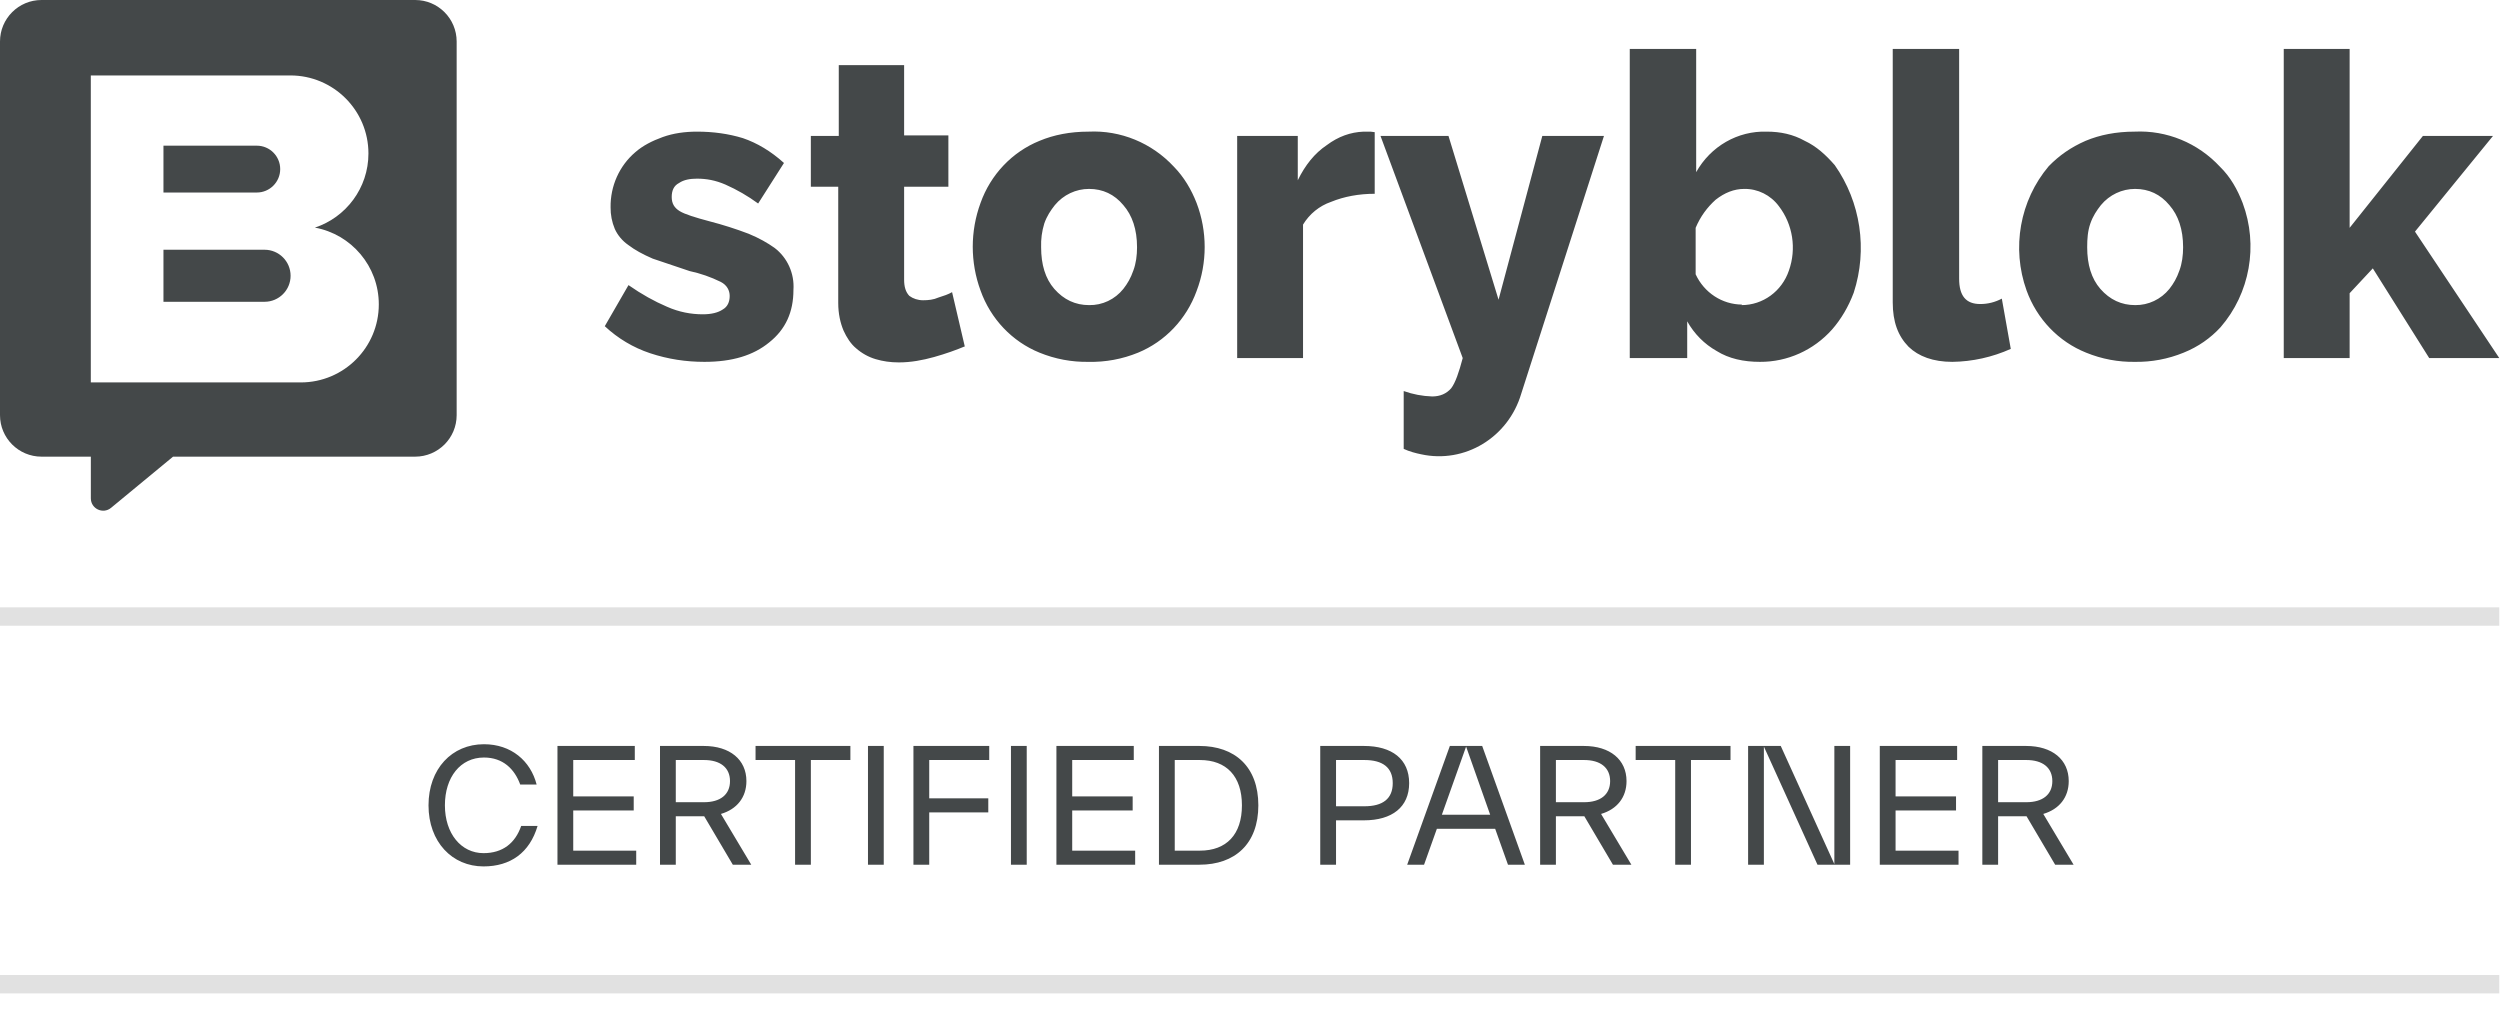
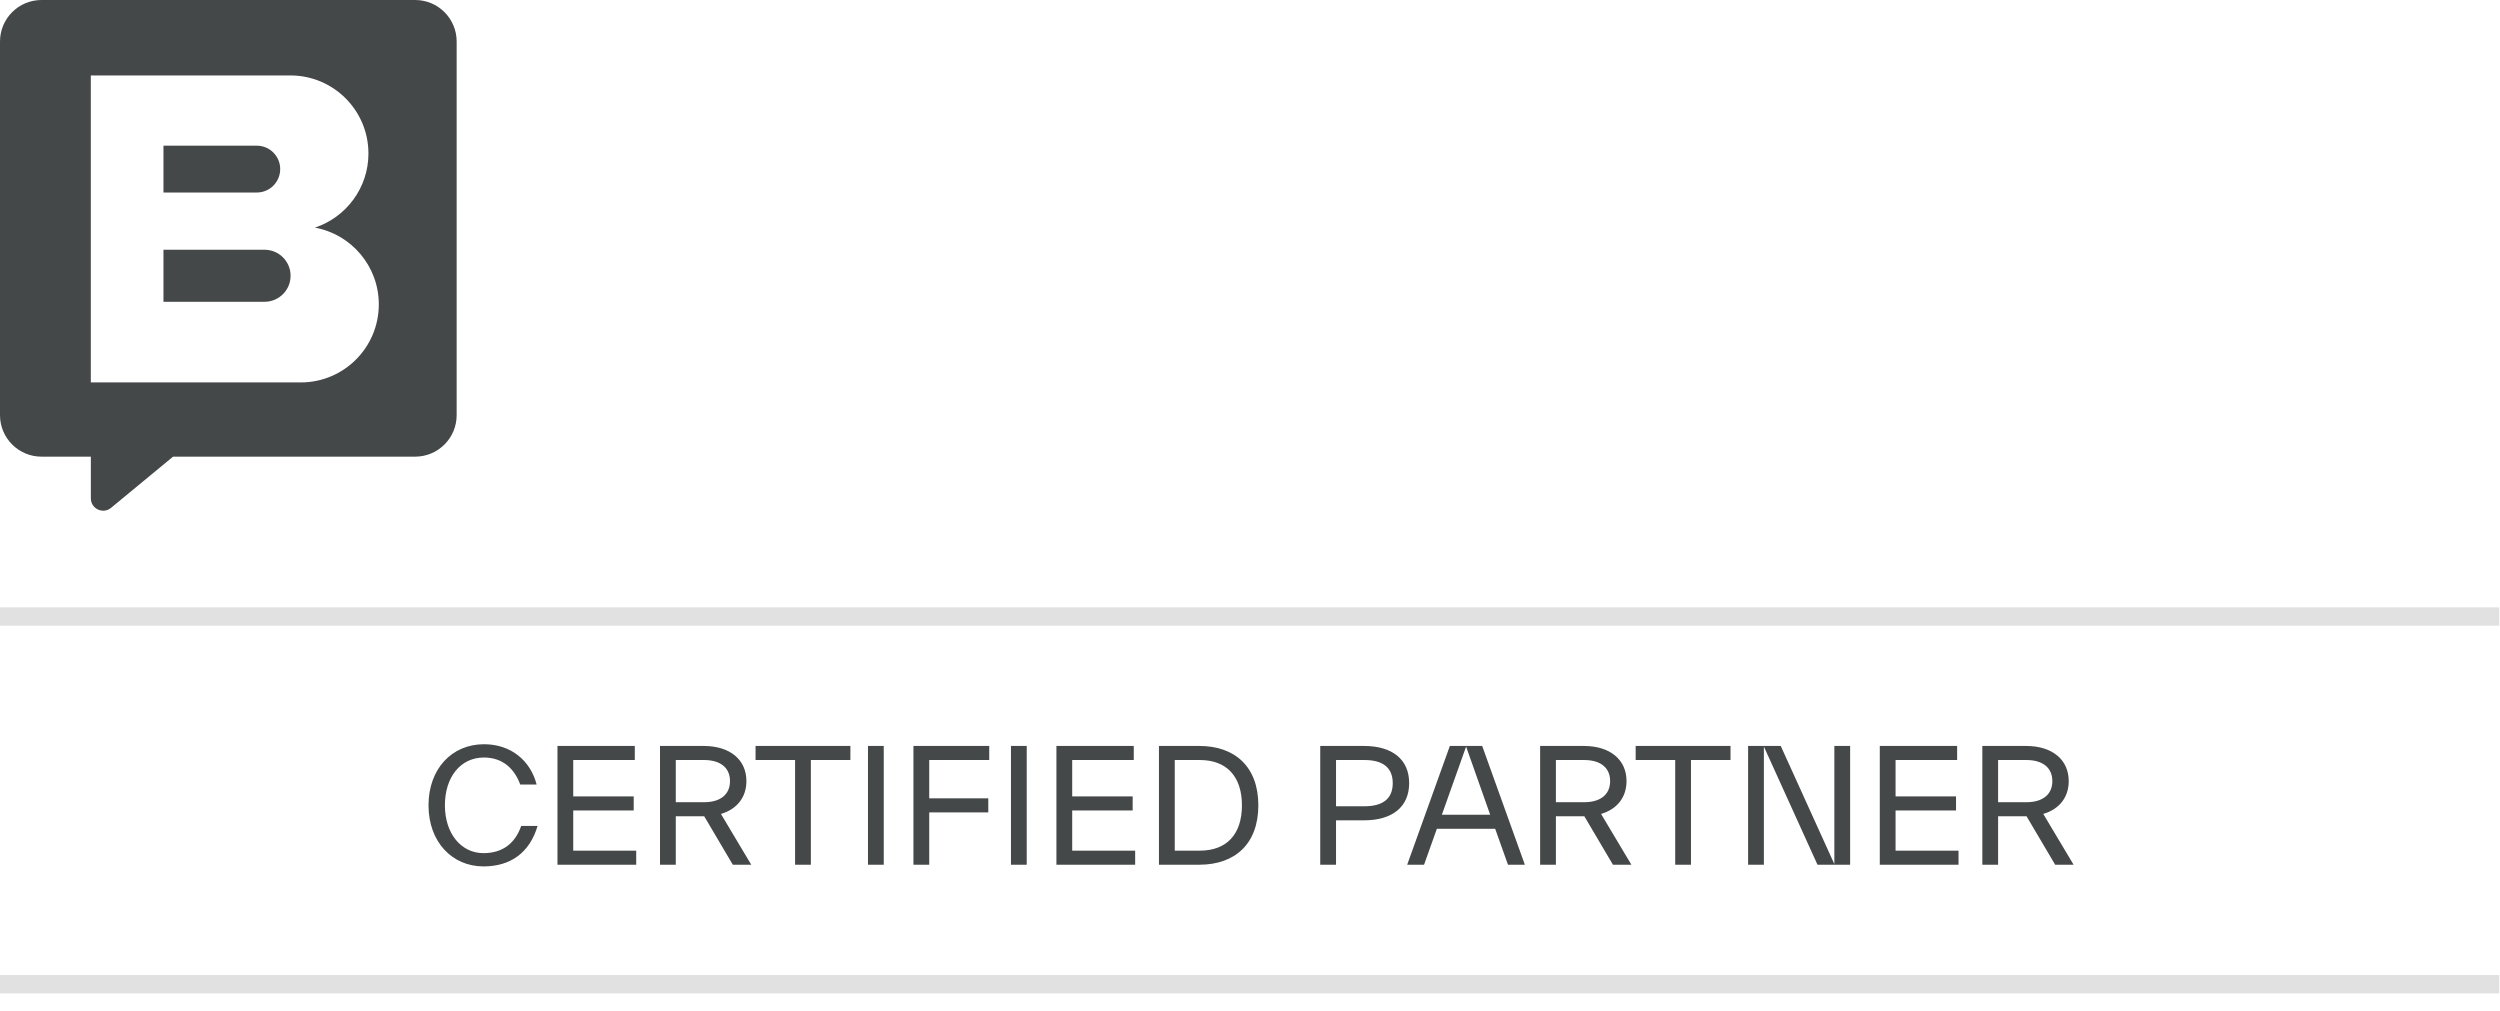
<svg xmlns="http://www.w3.org/2000/svg" width="136" height="55" viewBox="0 0 136 55" fill="none">
  <g clip-path="url(#clip0_7271_28011)">
-     <path d="M38.319 19.685C37.315 19.685 36.341 19.538 35.366 19.215C34.451 18.911 33.611 18.41 32.9 17.745L34.19 15.51C34.907 16.01 35.595 16.392 36.283 16.686C36.943 16.98 37.602 17.098 38.233 17.098C38.691 17.098 39.064 17.01 39.322 16.833C39.58 16.686 39.695 16.422 39.695 16.098C39.695 15.804 39.551 15.51 39.207 15.334C38.669 15.069 38.101 14.872 37.516 14.746L35.509 14.07C34.965 13.835 34.535 13.599 34.19 13.335C33.846 13.1 33.589 12.776 33.445 12.453C33.289 12.082 33.211 11.681 33.216 11.277C33.199 10.12 33.694 9.017 34.563 8.278C34.965 7.925 35.481 7.661 36.054 7.455C36.627 7.249 37.258 7.161 37.917 7.161C38.806 7.161 39.637 7.278 40.411 7.514C41.185 7.778 41.931 8.219 42.648 8.866L41.243 11.071C40.688 10.664 40.092 10.319 39.465 10.042C38.921 9.807 38.433 9.719 37.917 9.719C37.545 9.719 37.201 9.777 36.943 9.954C36.656 10.101 36.541 10.365 36.541 10.718C36.541 11.071 36.685 11.306 36.971 11.483C37.258 11.659 37.831 11.835 38.605 12.041C39.324 12.227 40.032 12.453 40.727 12.717C41.3 12.953 41.759 13.217 42.132 13.482C42.836 14.014 43.226 14.88 43.163 15.775C43.163 16.98 42.733 17.921 41.845 18.627C40.985 19.332 39.838 19.685 38.319 19.685ZM52.509 18.833C52.022 19.038 51.449 19.244 50.818 19.421C50.187 19.597 49.556 19.715 48.897 19.715C48.438 19.715 48.037 19.656 47.636 19.538C47.245 19.422 46.884 19.221 46.575 18.95C46.288 18.715 46.059 18.362 45.887 17.98C45.715 17.568 45.6 17.069 45.6 16.481V10.16H44.11V7.396H45.629V3.545H49.184V7.367H51.592V10.16H49.184V15.216C49.184 15.599 49.27 15.893 49.471 16.098C49.671 16.245 49.929 16.334 50.216 16.334C50.502 16.334 50.789 16.304 51.047 16.187C51.334 16.098 51.592 16.01 51.793 15.893L52.481 18.833H52.509ZM59.218 19.685C58.305 19.701 57.399 19.532 56.551 19.185C55.06 18.58 53.891 17.35 53.341 15.804C52.777 14.269 52.777 12.577 53.341 11.042C53.891 9.496 55.06 8.266 56.551 7.661C57.325 7.337 58.214 7.161 59.218 7.161C60.963 7.077 62.657 7.774 63.862 9.072C64.406 9.63 64.808 10.307 65.094 11.042C65.681 12.582 65.681 14.293 65.094 15.834C64.54 17.36 63.385 18.577 61.912 19.185C61.056 19.535 60.139 19.706 59.218 19.685ZM56.637 13.452C56.637 14.393 56.867 15.158 57.354 15.716C57.87 16.304 58.501 16.598 59.246 16.598C59.966 16.613 60.653 16.287 61.11 15.716C61.339 15.422 61.511 15.128 61.654 14.717C61.798 14.334 61.855 13.893 61.855 13.452C61.855 12.482 61.597 11.718 61.11 11.159C60.622 10.571 59.992 10.277 59.246 10.277C58.529 10.275 57.847 10.598 57.383 11.159C57.153 11.453 56.953 11.747 56.809 12.159C56.68 12.577 56.622 13.014 56.637 13.452ZM74.784 10.542C73.924 10.542 73.121 10.689 72.405 10.983C71.774 11.201 71.237 11.637 70.885 12.218V19.479H67.302V7.396H70.599V9.807C71 8.984 71.516 8.337 72.175 7.896C72.806 7.425 73.465 7.19 74.182 7.161H74.555L74.784 7.19V10.512V10.542ZM76.361 21.273C76.86 21.451 77.382 21.55 77.909 21.567C78.339 21.567 78.683 21.42 78.941 21.126C79.17 20.832 79.371 20.244 79.572 19.479L75.1 7.396H78.798L81.521 16.304L83.901 7.396H87.255L82.754 21.42C82.048 23.802 79.681 25.233 77.307 24.713C77.02 24.654 76.676 24.566 76.361 24.419V21.273ZM95.74 19.685C94.852 19.685 94.049 19.509 93.39 19.097C92.72 18.72 92.164 18.16 91.784 17.48V19.479H88.659V2.663H92.272V9.366C93.056 7.959 94.533 7.11 96.113 7.161C96.859 7.161 97.546 7.308 98.177 7.661C98.808 7.955 99.324 8.425 99.811 8.984C101.222 10.992 101.606 13.573 100.843 15.922C100.557 16.686 100.155 17.363 99.668 17.921C98.661 19.053 97.234 19.694 95.74 19.685ZM94.737 16.598C95.901 16.601 96.937 15.845 97.317 14.717C97.737 13.532 97.532 12.209 96.772 11.218C96.324 10.613 95.621 10.263 94.88 10.277C94.336 10.277 93.82 10.483 93.332 10.865C92.874 11.277 92.501 11.777 92.243 12.394V14.922C92.706 15.923 93.686 16.563 94.766 16.569L94.737 16.598ZM102.993 2.663H106.577V15.158C106.577 16.098 106.95 16.539 107.724 16.539C108.133 16.541 108.536 16.44 108.899 16.245L109.386 18.98C108.382 19.43 107.3 19.671 106.204 19.685C105.172 19.685 104.369 19.391 103.825 18.862C103.251 18.274 102.965 17.51 102.965 16.451V2.663H102.993ZM116.152 19.685C115.24 19.701 114.333 19.532 113.486 19.185C111.985 18.584 110.807 17.354 110.246 15.804C109.417 13.494 109.879 10.903 111.45 9.042C112.024 8.454 112.655 8.013 113.457 7.661C114.231 7.337 115.12 7.161 116.123 7.161C117.868 7.077 119.563 7.774 120.768 9.072C121.341 9.63 121.714 10.307 122 11.042C122.862 13.349 122.398 15.957 120.796 17.804C120.252 18.392 119.592 18.862 118.789 19.185C117.942 19.532 117.035 19.701 116.123 19.685H116.152ZM113.543 13.452C113.543 14.393 113.773 15.158 114.26 15.716C114.776 16.304 115.407 16.598 116.152 16.598C116.871 16.608 117.556 16.284 118.015 15.716C118.245 15.422 118.417 15.128 118.56 14.717C118.703 14.334 118.761 13.893 118.761 13.452C118.761 12.482 118.503 11.718 118.015 11.159C117.528 10.571 116.897 10.277 116.152 10.277C115.434 10.275 114.753 10.598 114.289 11.159C114.059 11.453 113.859 11.747 113.715 12.159C113.572 12.57 113.543 12.982 113.543 13.452ZM132.149 19.479L129.081 14.599L127.82 15.951V19.479H124.236V2.663H127.82V12.394L131.805 7.396H135.618L131.375 12.6L135.961 19.479H132.149Z" fill="#444849" />
    <path fill-rule="evenodd" clip-rule="evenodd" d="M0 2.258C0 1.011 1.011 0 2.258 0H22.584C23.831 0 24.842 1.011 24.842 2.258V22.584C24.842 23.831 23.831 24.842 22.584 24.842H9.414L6.041 27.627C5.603 27.989 4.942 27.677 4.942 27.11V24.842H2.258C1.011 24.842 0 23.831 0 22.584V2.258ZM4.94 4.104H15.797C18.142 4.104 20.043 6.005 20.043 8.35C20.043 10.229 18.822 11.823 17.131 12.382C19.108 12.744 20.607 14.476 20.607 16.558C20.607 18.903 18.707 20.804 16.362 20.804H4.94V12.596L4.94 4.104ZM13.97 7.925H8.892V10.473H13.97C14.673 10.473 15.243 9.902 15.243 9.199C15.243 8.495 14.673 7.925 13.97 7.925ZM8.892 13.586H14.393C15.174 13.586 15.808 14.22 15.808 15.001C15.808 15.783 15.174 16.417 14.393 16.417H8.892V13.586Z" fill="#444849" />
  </g>
  <line y1="33.54" x2="135.96" y2="33.54" stroke="black" stroke-opacity="0.12" />
  <path d="M26.303 47.133C24.603 47.133 23.311 45.807 23.311 43.81C23.311 41.821 24.586 40.486 26.328 40.486C27.808 40.486 28.861 41.388 29.193 42.679H28.3C27.994 41.838 27.366 41.209 26.328 41.209C25.045 41.209 24.203 42.28 24.203 43.81C24.203 45.349 25.087 46.411 26.303 46.411C27.349 46.411 28.029 45.867 28.352 44.932H29.244C28.811 46.394 27.765 47.133 26.303 47.133ZM31.184 44.09V46.275H34.61V47.04H30.326V40.58H34.533V41.345H31.184V43.325H34.474V44.09H31.184ZM39.219 44.278L40.868 47.04H39.865L38.309 44.405H38.284H36.763V47.04H35.904V40.58H38.284C39.712 40.58 40.605 41.328 40.605 42.492C40.605 43.377 40.086 44.023 39.219 44.278ZM38.301 41.345H36.763V43.64H38.301C39.176 43.64 39.712 43.232 39.712 42.492C39.712 41.753 39.176 41.345 38.301 41.345ZM41.102 40.58H46.261V41.345H44.111V47.04H43.252V41.345H41.102V40.58ZM48.076 47.04H47.218V40.58H48.076V47.04ZM53.814 40.58V41.345H50.55V43.428H53.763V44.193H50.55V47.04H49.691V40.58H53.814ZM55.854 47.04H54.996V40.58H55.854V47.04ZM58.328 44.09V46.275H61.753V47.04H57.469V40.58H61.677V41.345H58.328V43.325H61.617V44.09H58.328ZM63.047 40.58H65.249C67.178 40.58 68.454 41.711 68.454 43.81C68.454 45.91 67.178 47.04 65.249 47.04H63.047V40.58ZM63.906 46.275H65.275C66.719 46.275 67.561 45.4 67.561 43.81C67.561 42.229 66.719 41.345 65.275 41.345H63.906V46.275ZM71.821 40.58H74.201C75.731 40.58 76.658 41.303 76.658 42.603C76.658 43.904 75.731 44.626 74.201 44.626H72.68V47.04H71.821V40.58ZM72.68 43.861H74.227C75.221 43.861 75.765 43.453 75.765 42.603C75.765 41.753 75.221 41.345 74.227 41.345H72.68V43.861ZM82.952 47.04H82.034L81.337 45.085H78.166L77.469 47.04H76.551L78.872 40.58H80.631L82.952 47.04ZM79.756 40.614L78.438 44.32H81.065L79.756 40.614ZM87.098 44.278L88.747 47.04H87.744L86.188 44.405H86.163H84.641V47.04H83.783V40.58H86.163C87.591 40.58 88.483 41.328 88.483 42.492C88.483 43.377 87.965 44.023 87.098 44.278ZM86.18 41.345H84.641V43.64H86.18C87.055 43.64 87.591 43.232 87.591 42.492C87.591 41.753 87.055 41.345 86.18 41.345ZM88.98 40.58H94.14V41.345H91.989V47.04H91.131V41.345H88.98V40.58ZM99.789 47.006V40.58H100.647V47.04H98.871L95.955 40.614V47.04H95.097V40.58H96.873L99.789 47.006ZM103.119 44.09V46.275H106.544V47.04H102.26V40.58H106.468V41.345H103.119V43.325H106.408V44.09H103.119ZM111.154 44.278L112.803 47.04H111.8L110.244 44.405H110.219H108.697V47.04H107.839V40.58H110.219C111.647 40.58 112.539 41.328 112.539 42.492C112.539 43.377 112.021 44.023 111.154 44.278ZM110.236 41.345H108.697V43.64H110.236C111.111 43.64 111.647 43.232 111.647 42.492C111.647 41.753 111.111 41.345 110.236 41.345Z" fill="#444849" />
  <line y1="53.54" x2="135.96" y2="53.54" stroke="black" stroke-opacity="0.12" />
  <defs>
    <clipPath id="clip0_7271_28011">
      <rect width="135.96" height="29.04" fill="white" />
    </clipPath>
  </defs>
</svg>